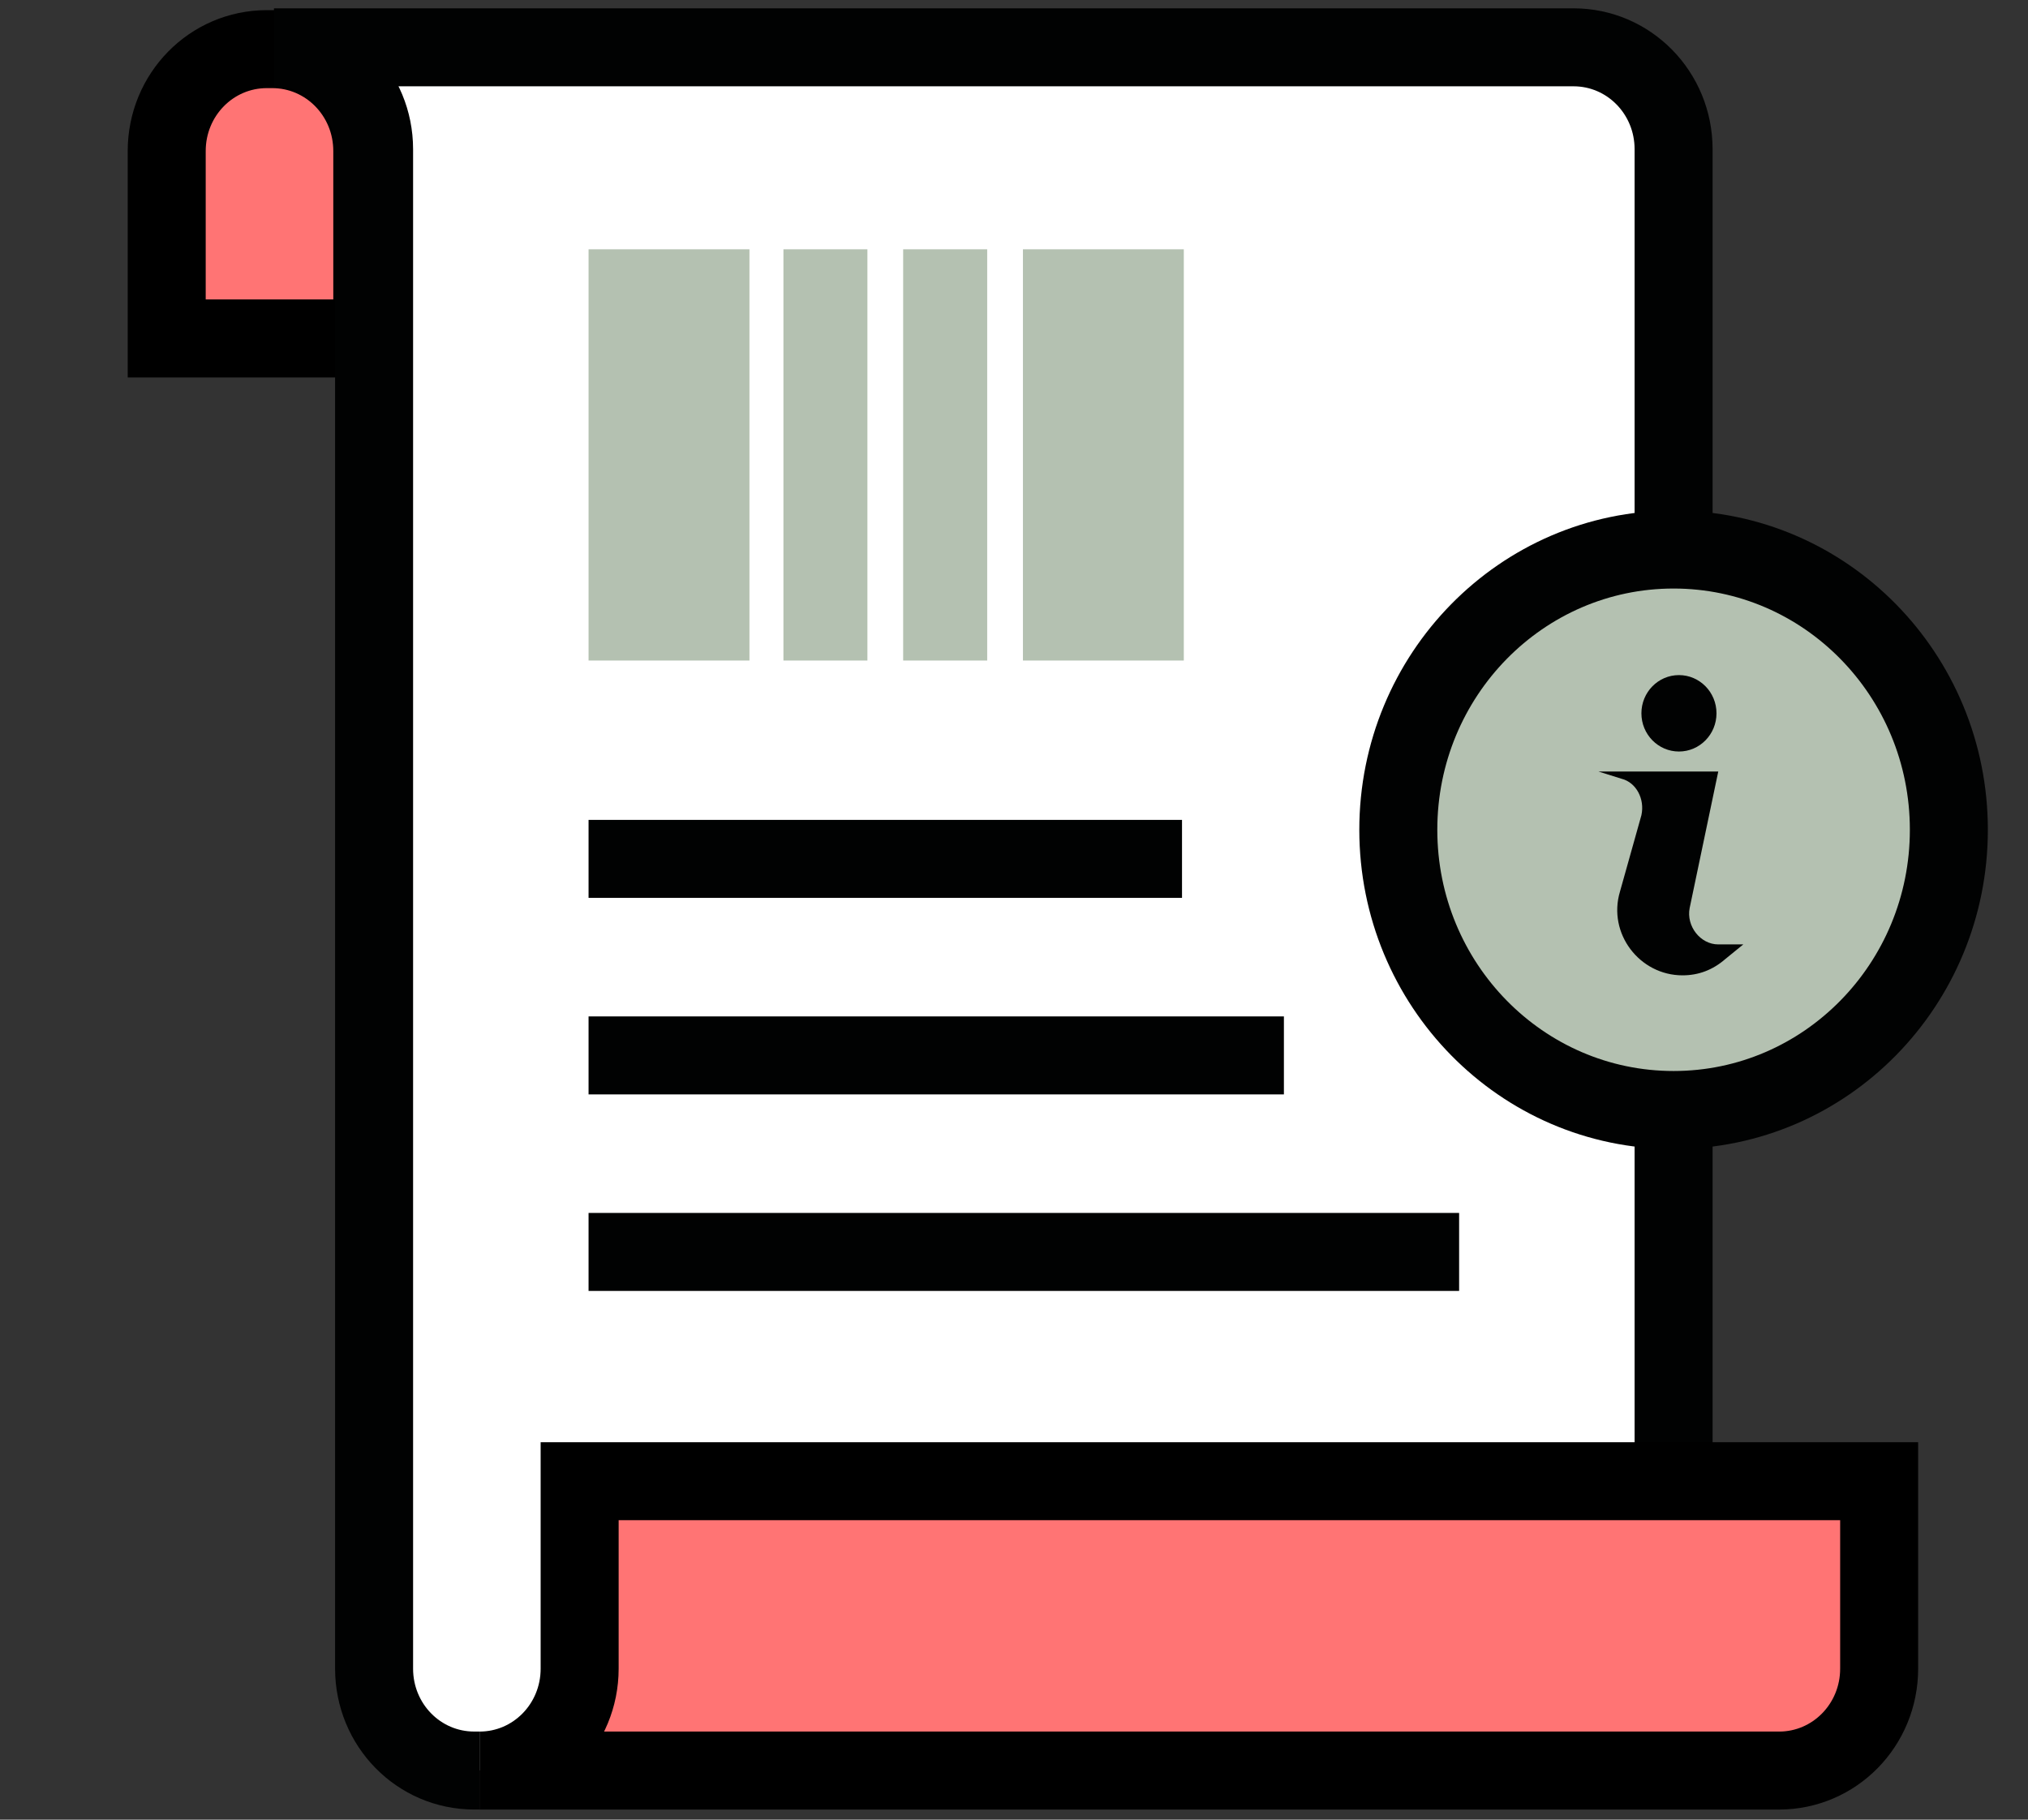
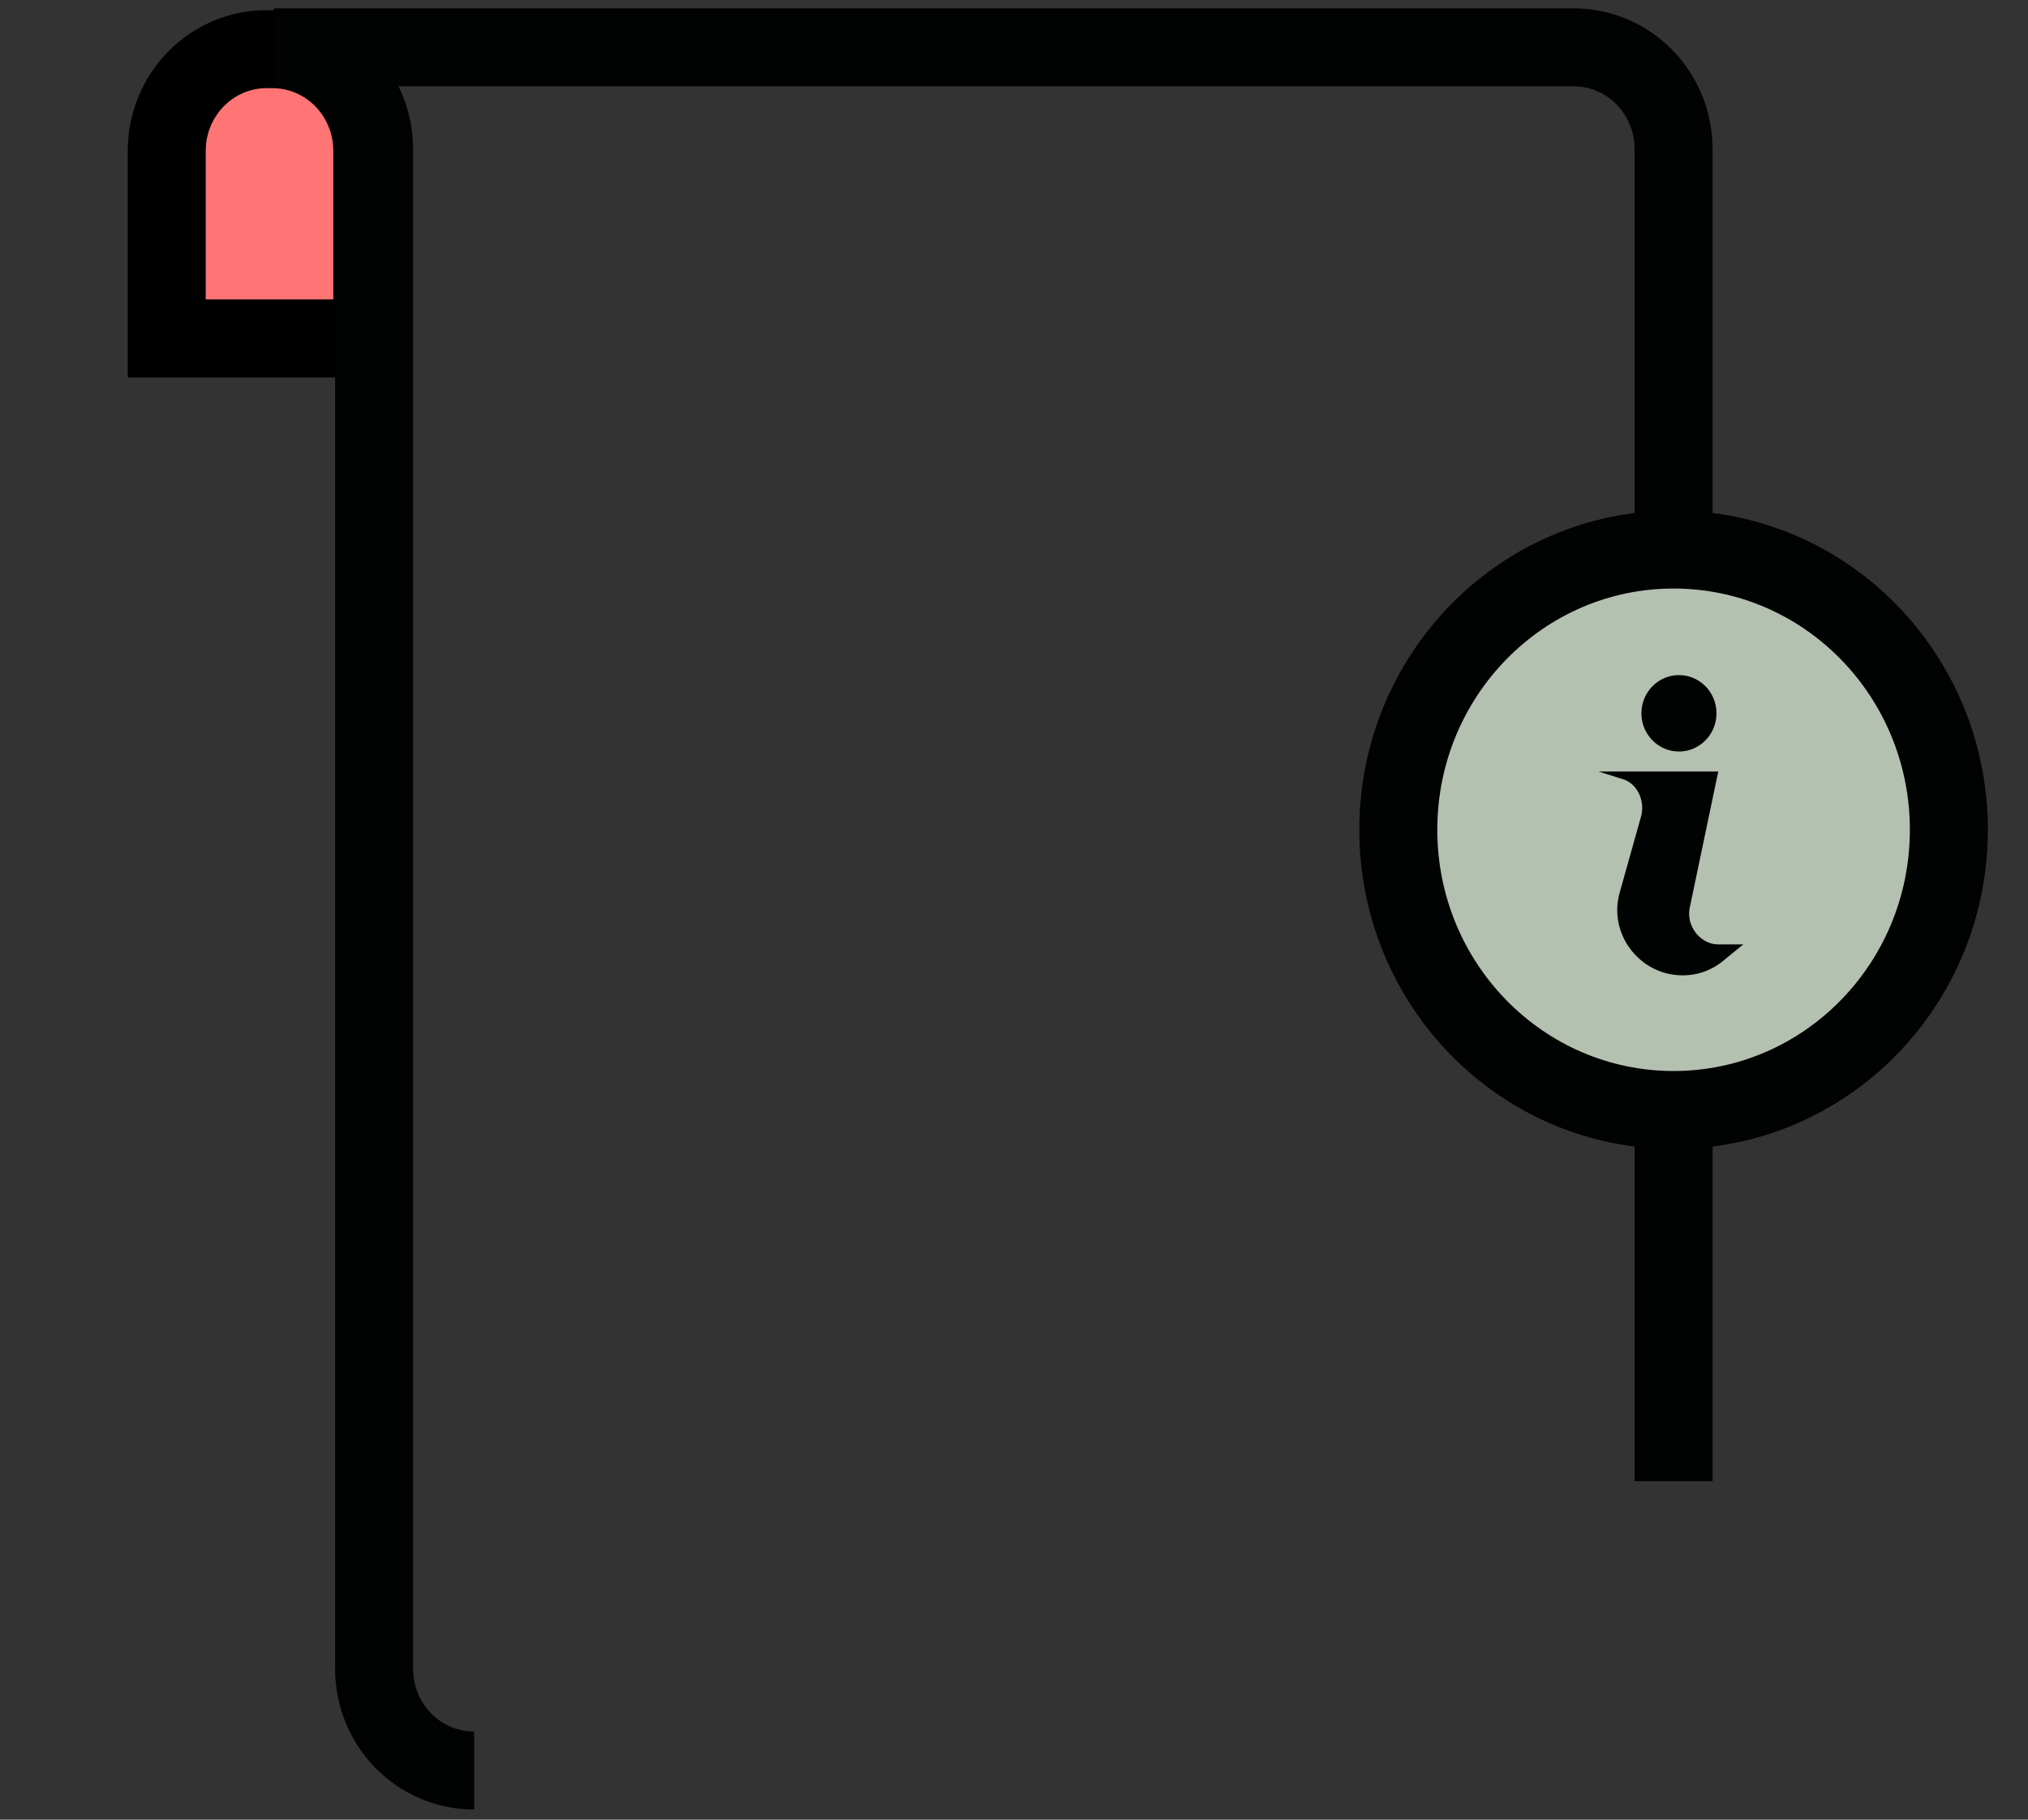
<svg xmlns="http://www.w3.org/2000/svg" width="78" height="70" viewBox="0 0 78 70" fill="none">
  <rect x="0" y="0" width="78" height="70" fill="#333333" stroke="none" />
  <path d="M10.262 1.89H10.469C12.6 1.89 14.319 3.64 14.319 5.81V13.02H6.412V5.81C6.412 3.64 8.132 1.89 10.262 1.89V1.89Z" fill="#FF7474" stroke="black" stroke-width="3" stroke-miterlimit="10" />
-   <path d="M64.369 56.98V5.74C64.369 3.57 62.65 1.82 60.519 1.82H10.538C12.668 1.82 14.388 3.57 14.388 5.74V64.19C14.388 66.36 16.106 68.11 18.238 68.11H18.444" fill="white" />
-   <path d="M64.369 56.98V5.74C64.369 3.57 62.65 1.82 60.519 1.82H10.538C12.668 1.82 14.388 3.57 14.388 5.74V64.19C14.388 66.36 16.106 68.11 18.238 68.11H18.444" stroke="#010202" stroke-width="3" stroke-miterlimit="10" />
-   <path d="M18.444 68.111C20.575 68.111 22.294 66.361 22.294 64.191V56.98H72.275V64.191C72.275 66.361 70.556 68.111 68.425 68.111H18.444Z" fill="#FF7474" stroke="black" stroke-width="3" stroke-miterlimit="10" />
+   <path d="M64.369 56.98V5.74C64.369 3.57 62.65 1.82 60.519 1.82H10.538C12.668 1.82 14.388 3.57 14.388 5.74V64.19C14.388 66.36 16.106 68.11 18.238 68.11" stroke="#010202" stroke-width="3" stroke-miterlimit="10" />
  <path d="M64.369 42.7C70.216 42.7 74.956 37.874 74.956 31.92C74.956 25.966 70.216 21.14 64.369 21.14C58.521 21.14 53.781 25.966 53.781 31.92C53.781 37.874 58.521 42.7 64.37 42.7H64.369Z" fill="#B4C1B1" stroke="#010202" stroke-width="3" stroke-miterlimit="10" />
  <path d="M64.575 28.91C65.372 28.91 66.019 28.252 66.019 27.44C66.019 26.628 65.372 25.97 64.575 25.97C63.778 25.97 63.131 26.628 63.131 27.44C63.131 28.252 63.778 28.91 64.575 28.91ZM61.481 29.68H66.087L64.987 34.93C64.85 35.63 65.4 36.33 66.087 36.33H67.05L66.362 36.89C65.882 37.31 65.332 37.52 64.712 37.52C63.062 37.52 61.825 35.91 62.306 34.3L63.131 31.36C63.269 30.73 62.925 30.1 62.375 29.96L61.481 29.68V29.68Z" fill="#010202" />
-   <path d="M22.637 48.16H56.12M22.637 33.04H45.462H22.637ZM22.637 40.6H49.381H22.637Z" stroke="#010202" stroke-width="3" stroke-miterlimit="10" />
-   <path d="M28.825 9.59H22.637V25.41H28.825V9.59ZM45.531 9.59H39.344V25.41H45.531V9.59ZM33.362 9.59H30.132V25.41H33.362V9.59ZM37.969 9.59H34.737V25.41H37.969V9.59Z" fill="#B4C1B1" />
</svg>